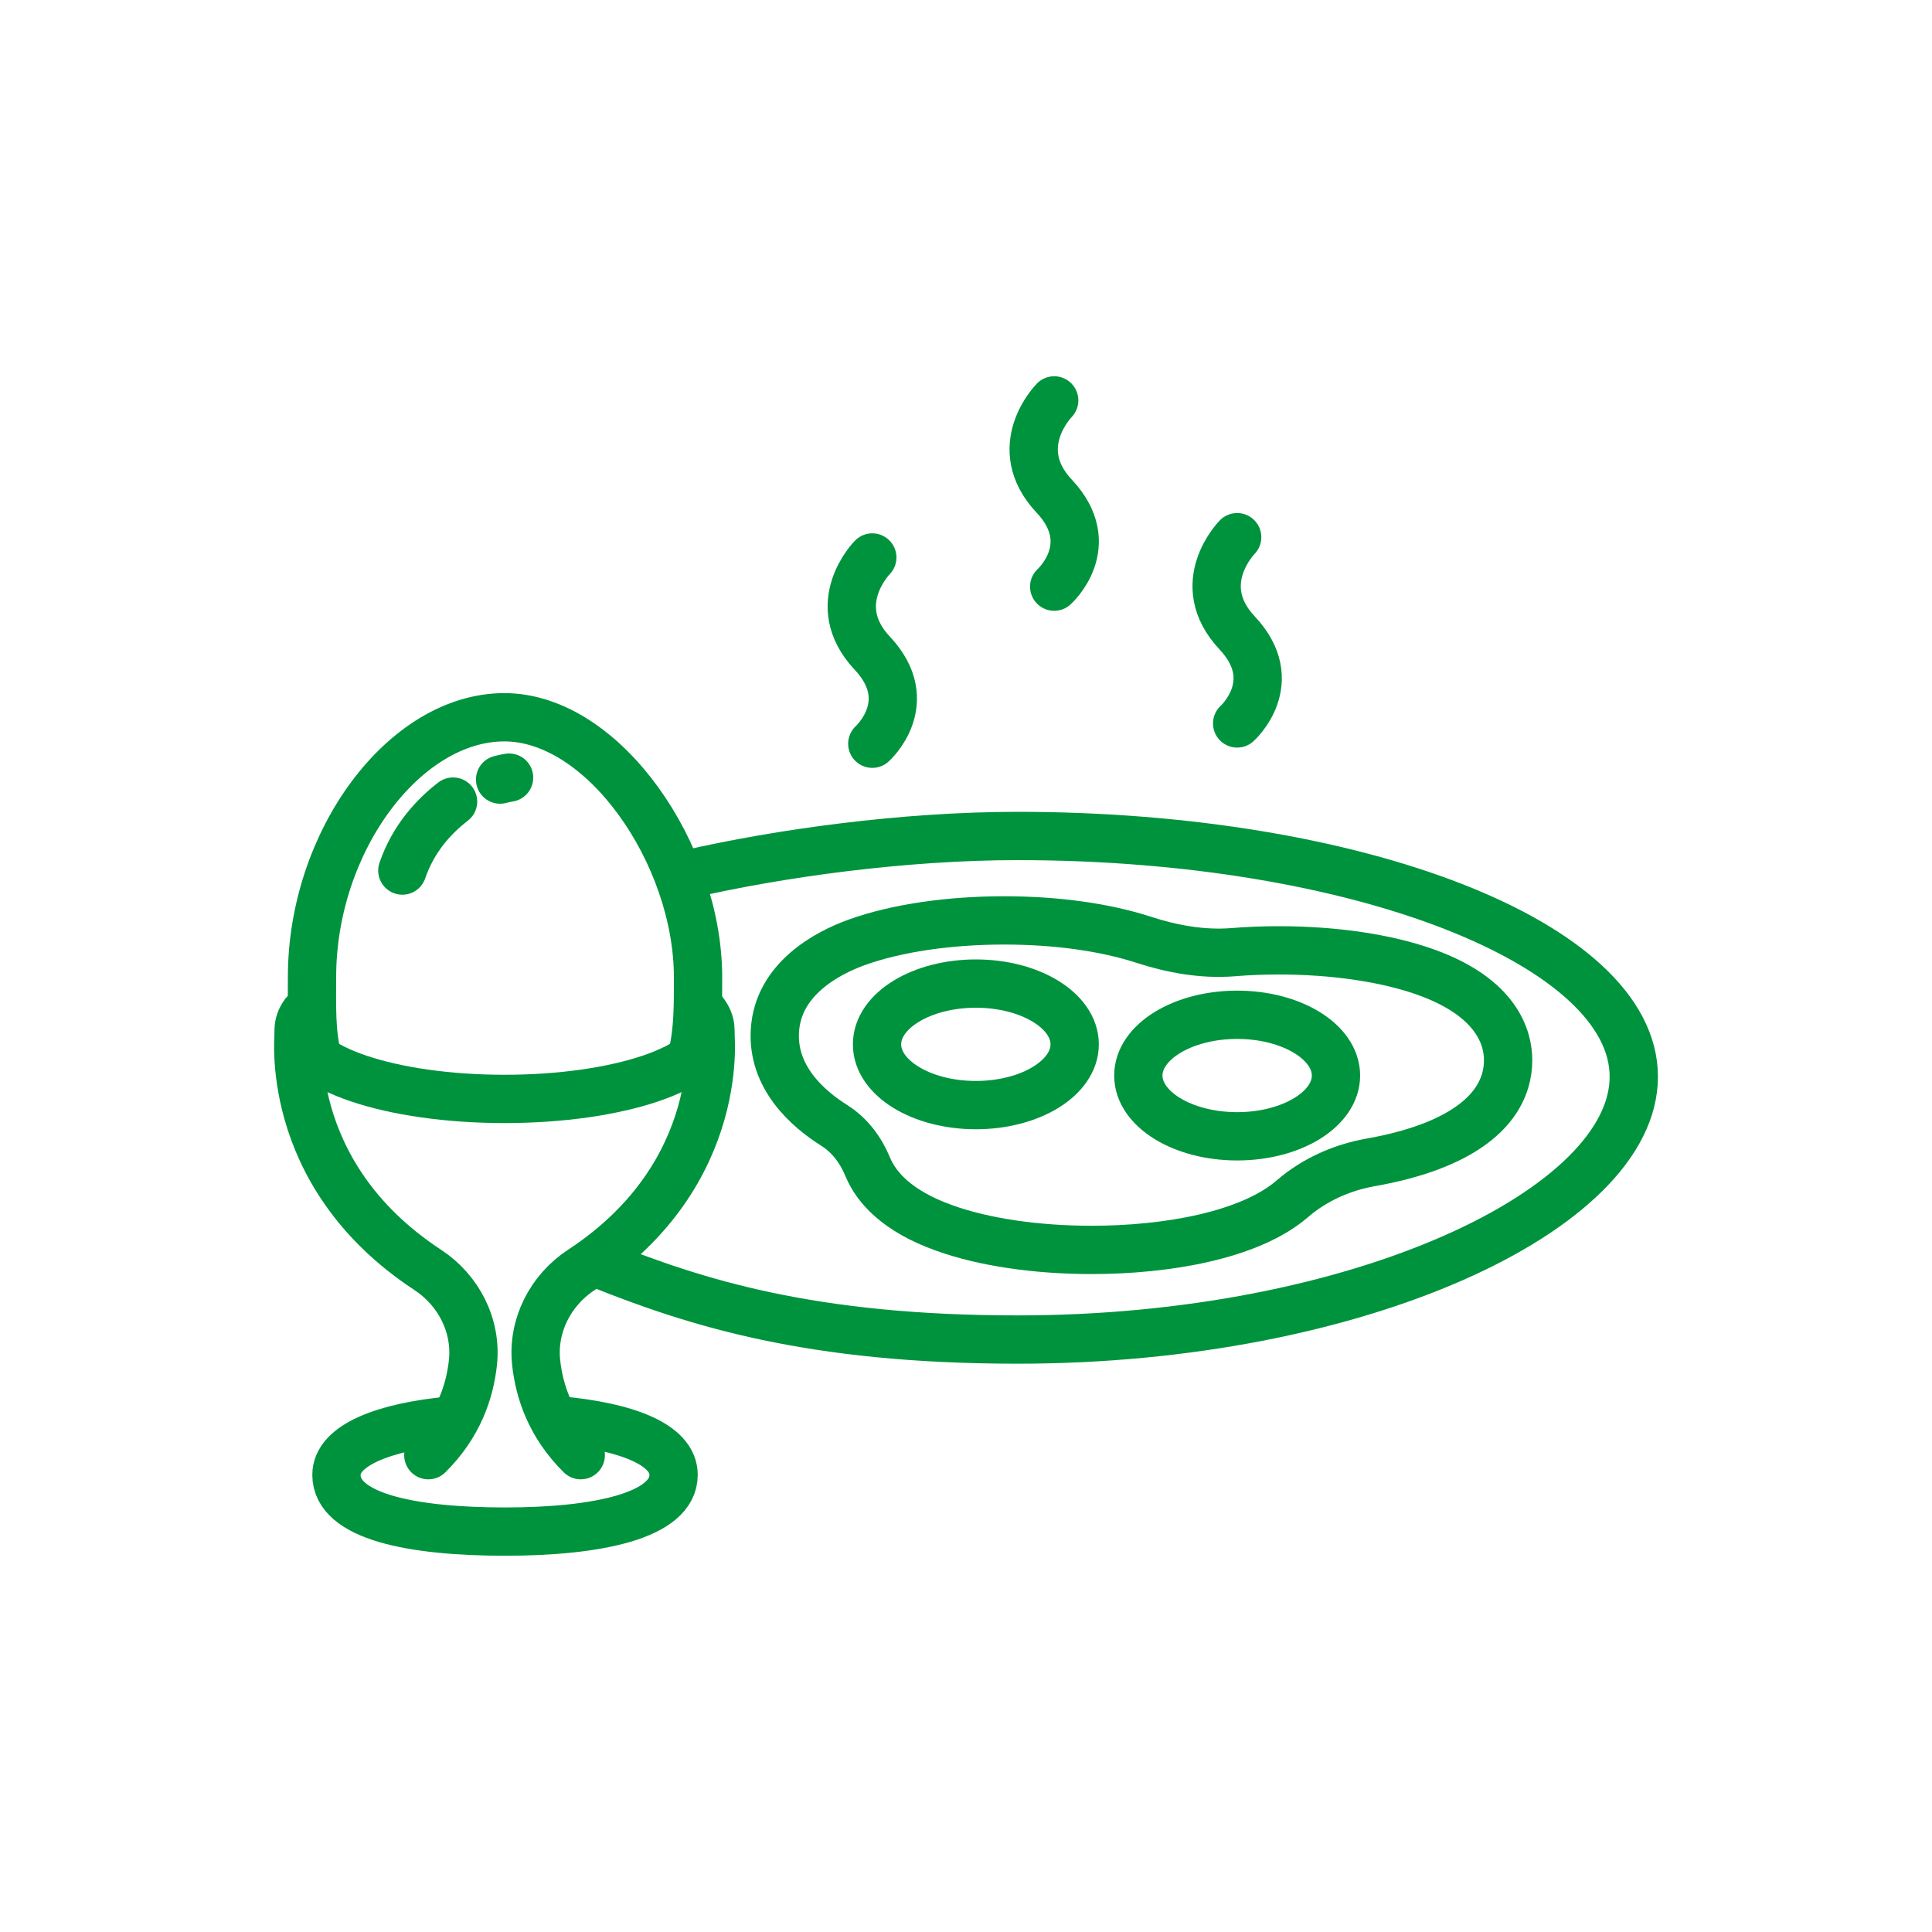
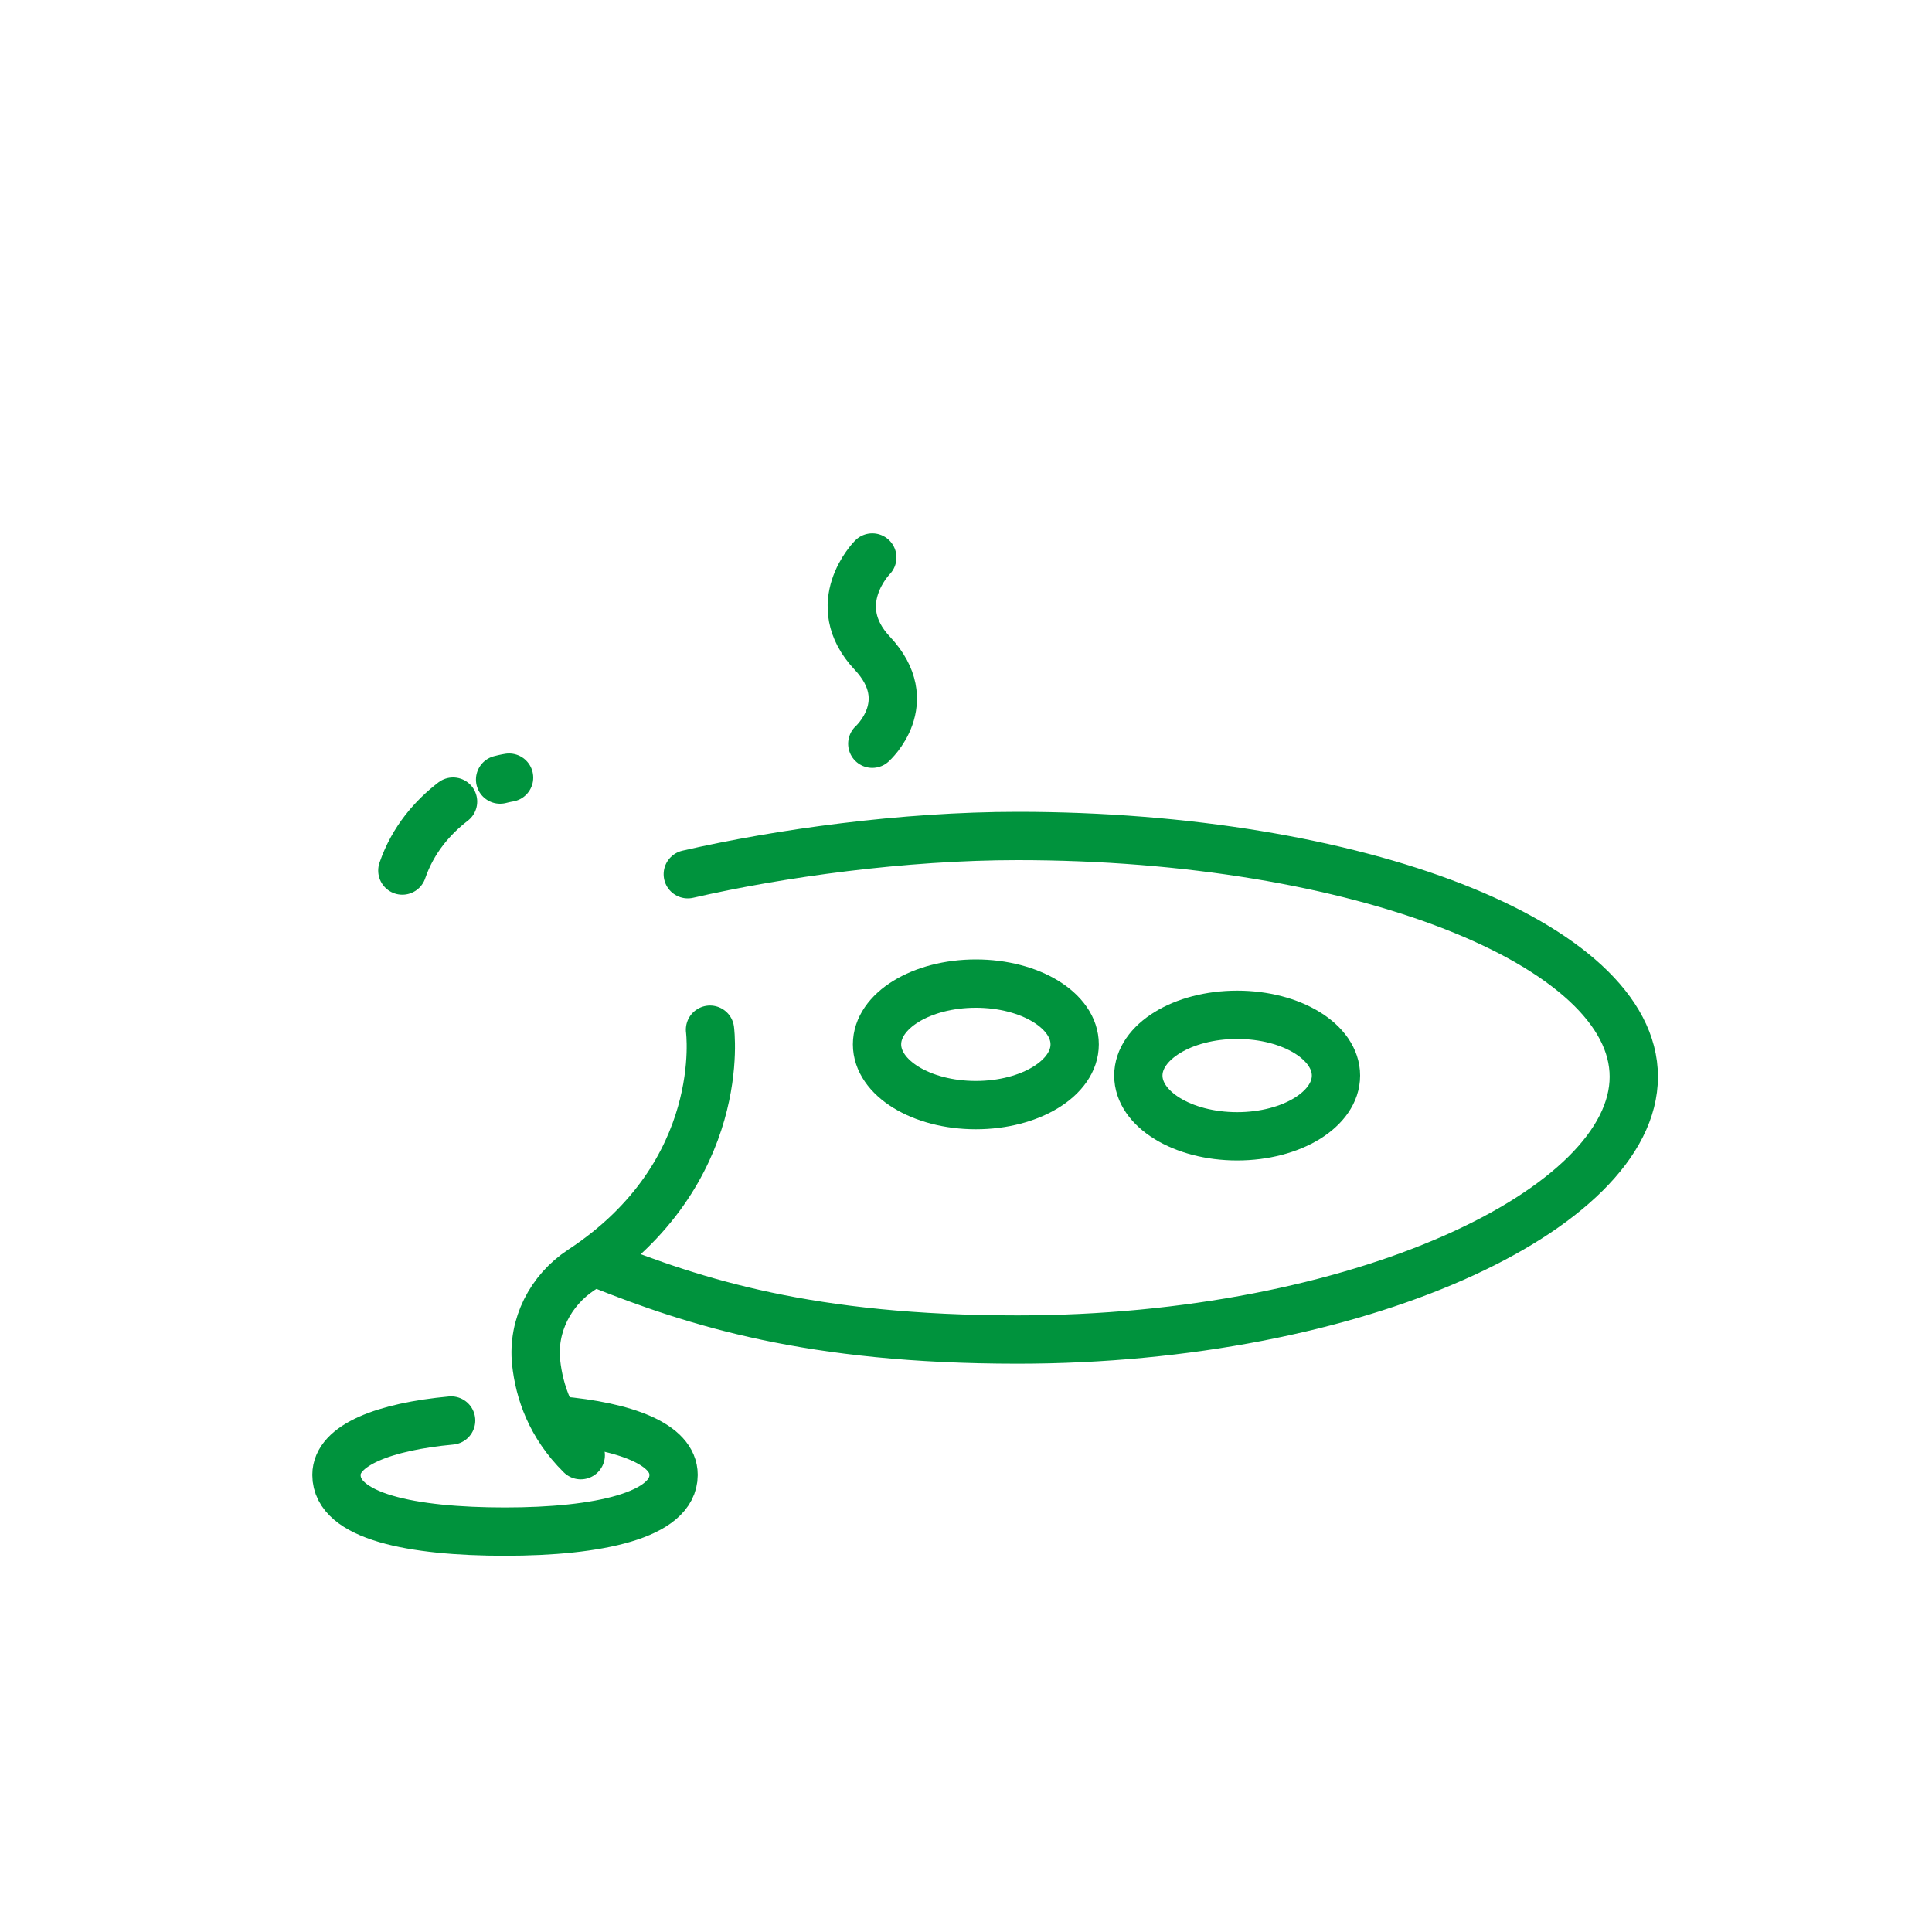
<svg xmlns="http://www.w3.org/2000/svg" id="a" data-name="Ebene 1" viewBox="0 0 200 200" width="100" height="100">
  <defs>
    <style>
      .b {
        fill: none;
        stroke: #00933d;
        stroke-linecap: round;
        stroke-linejoin: round;
        stroke-width: 5px;
      }
    </style>
  </defs>
  <g>
    <path class="b" d="m57.79,147.03c6.94.61,11.94,2.47,11.94,5.65,0,4.2-7.81,5.87-17.45,5.87s-17.45-1.56-17.45-5.87c0-3.09,4.97-4.99,11.87-5.63" />
-     <path class="b" d="m72.8,104.71c.48.6.74,1.23.74,1.88,0,3.96-9.54,7.17-21.31,7.17s-21.31-3.21-21.31-7.17c0-.57.2-1.13.58-1.66" />
    <g>
-       <path class="b" d="m30.96,106.59s-2,14.82,13.32,24.87c3.2,2.1,5.08,5.77,4.68,9.57-.32,3.02-1.49,6.52-4.62,9.61" />
      <path class="b" d="m73.5,106.59s2,14.82-13.32,24.87c-3.2,2.1-5.08,5.77-4.68,9.57.32,3.02,1.49,6.52,4.62,9.61" />
    </g>
-     <path class="b" d="m71.66,109.24c.63-2.57.6-5.27.6-8.09,0-12.67-9.73-26.9-20.05-26.9s-19.91,12.81-19.91,26.9c0,2.93-.11,5.73.57,8.39" />
  </g>
  <path class="b" d="m46.9,82.98c-2.04,1.57-4.13,3.87-5.25,7.14" />
  <path class="b" d="m52.7,80.5s-.35.05-.93.2" />
-   <path class="b" d="m147.61,100.64c-4.07-1.46-9.48-2.26-15.23-2.26-1.6,0-3.2.06-4.74.19-3.17.25-6.32-.33-9.33-1.31-3.94-1.27-8.93-1.98-14.36-1.98-5.75,0-11.16.8-15.23,2.26-3.18,1.14-8.16,3.84-8.5,9.11-.32,4.85,3.37,8.11,6.14,9.85,1.62,1.02,2.75,2.56,3.47,4.3.88,2.11,3.01,4.57,7.95,6.33,4.07,1.46,9.48,2.26,15.23,2.26,7.72,0,16.35-1.48,20.77-5.29,2.28-1.97,5.11-3.24,8.11-3.77,2.31-.41,4.41-.96,6.22-1.65,6.62-2.52,8.01-6.25,8.01-8.93,0-2.27-1.11-6.46-8.51-9.11Z" />
+   <path class="b" d="m147.61,100.64Z" />
  <ellipse class="b" cx="101.02" cy="108.11" rx="10.23" ry="6.29" />
  <ellipse class="b" cx="128.07" cy="111.34" rx="10.23" ry="6.29" />
  <path class="b" d="m62.13,130.89c9.81,3.91,21.68,7.78,43.21,7.78,35.23,0,63.79-13.45,63.79-27.21s-28.56-24.92-63.79-24.92c-11.78,0-24.66,1.78-34.14,3.96" />
-   <path class="b" d="m128.07,55.61s-4.78,4.82,0,9.91c4.78,5.09,0,9.37,0,9.37" />
  <path class="b" d="m90.3,57.71s-4.78,4.82,0,9.91c4.78,5.09,0,9.37,0,9.37" />
-   <path class="b" d="m109.13,41.45s-4.78,4.82,0,9.91c4.78,5.09,0,9.37,0,9.37" />
</svg>